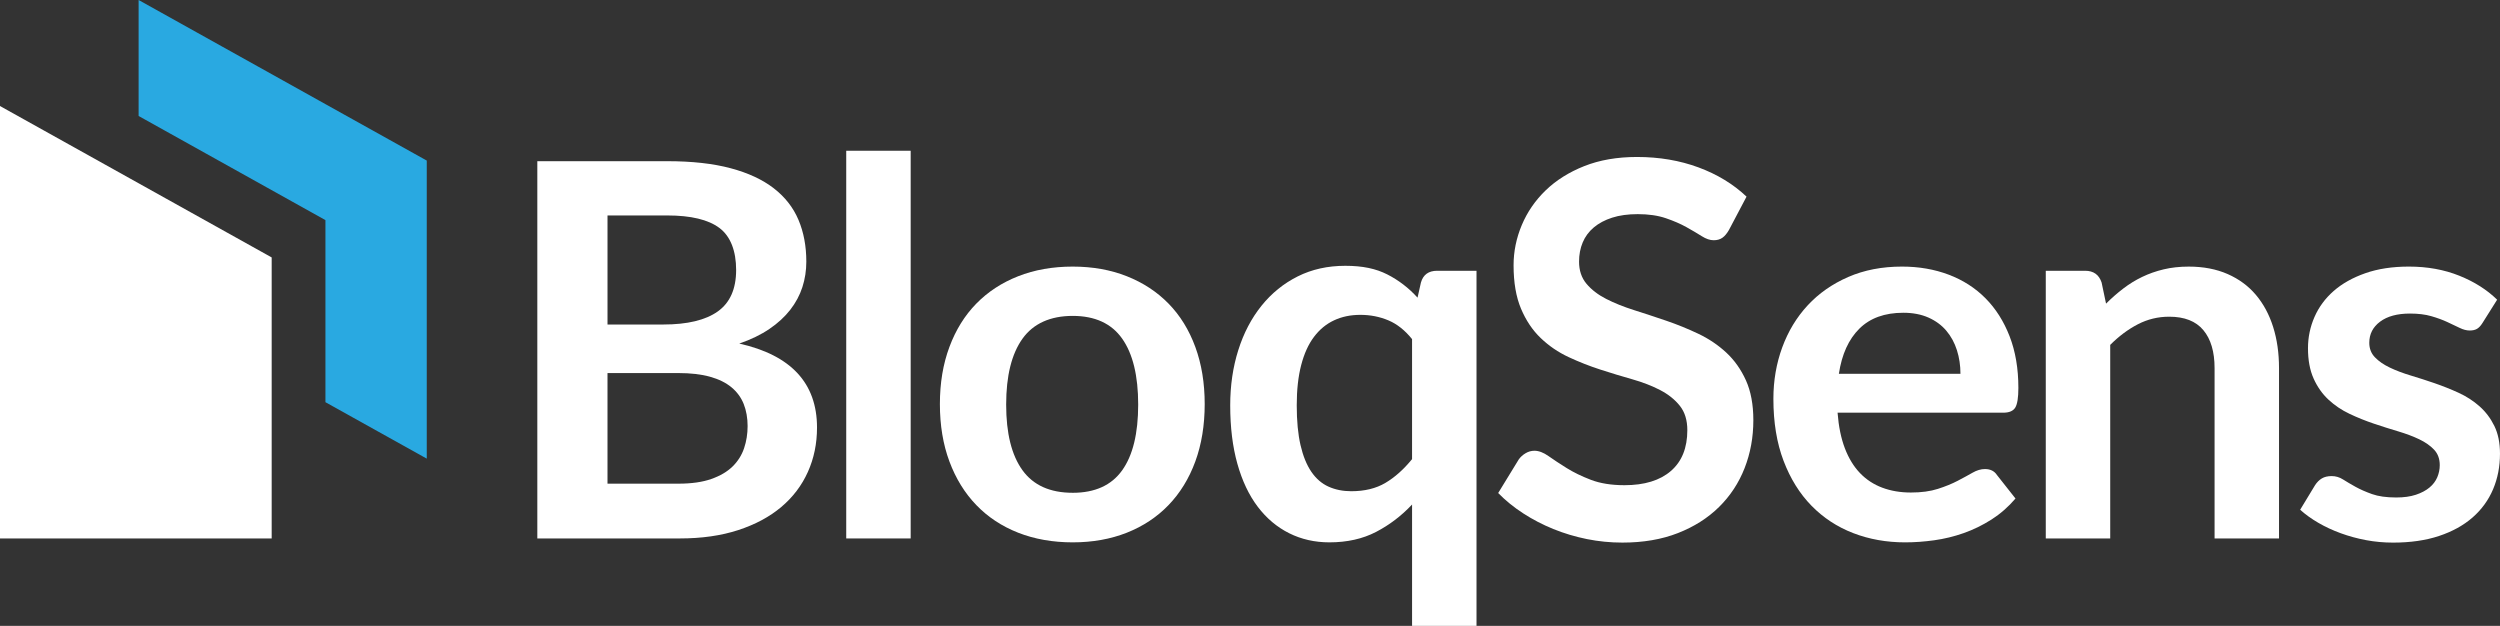
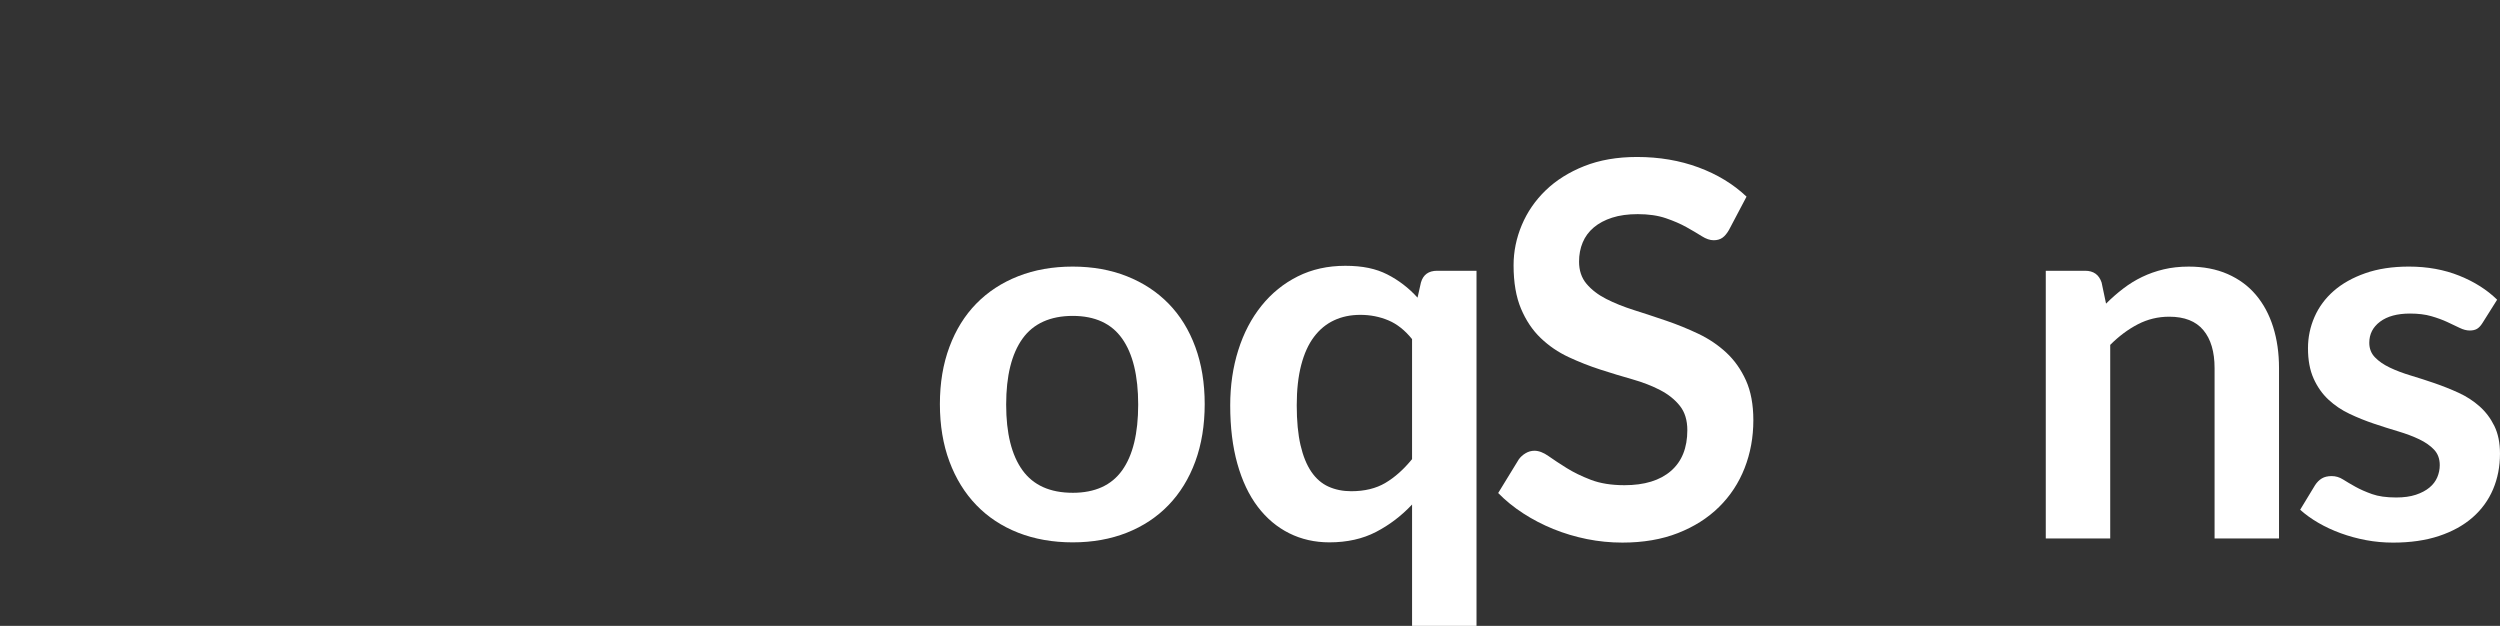
<svg xmlns="http://www.w3.org/2000/svg" id="Layer_2" data-name="Layer 2" viewBox="0 0 2438.3 610.41">
  <rect x="0" y="0" width="2438.3" height="610.41" fill="#333333" stroke="none" />
  <defs>
    <style>
      .cls-1 {
        fill: #fff;
      }

      .cls-2 {
        fill: #29a9e1;
      }
    </style>
  </defs>
  <g id="Layer_1-2" data-name="Layer 1">
    <g>
      <g>
-         <path class="cls-1" d="m650.79,157.21c24.09,0,44.7,2.29,61.83,6.87,17.13,4.58,31.17,11.11,42.11,19.6,10.94,8.48,18.96,18.75,24.05,30.79,5.09,12.05,7.64,25.62,7.64,40.71,0,8.65-1.27,16.92-3.82,24.81-2.55,7.89-6.49,15.27-11.83,22.14-5.34,6.87-12.13,13.11-20.36,18.7-8.23,5.6-18.03,10.35-29.39,14.25,50.55,11.37,75.83,38.68,75.83,81.94,0,15.61-2.97,30.03-8.91,43.26-5.94,13.23-14.59,24.64-25.96,34.22-11.37,9.58-25.36,17.09-41.98,22.52-16.63,5.43-35.63,8.14-57,8.14h-138.94V157.21h126.72Zm-58.27,52.93v106.36h54.46c23.41,0,41.09-4.24,53.05-12.72,11.96-8.48,17.94-21.97,17.94-40.46s-5.43-32.83-16.29-40.97c-10.86-8.14-27.82-12.21-50.89-12.21h-58.27Zm69.21,261.59c12.72,0,23.41-1.53,32.06-4.58,8.65-3.05,15.56-7.12,20.74-12.21,5.17-5.09,8.91-11.02,11.2-17.81,2.29-6.78,3.43-14,3.43-21.63s-1.27-15.14-3.82-21.5c-2.54-6.36-6.53-11.79-11.96-16.29-5.43-4.49-12.43-7.93-20.99-10.3-8.57-2.38-18.87-3.56-30.92-3.56h-68.96v107.89h69.21Z" />
-         <path class="cls-1" d="m888.2,147.03v378.13h-62.85V147.03h62.85Z" />
        <path class="cls-1" d="m1046.22,260.01c19.34,0,36.93,3.14,52.8,9.41,15.86,6.28,29.43,15.18,40.71,26.72,11.28,11.54,19.97,25.62,26.08,42.24,6.11,16.63,9.16,35.2,9.16,55.73s-3.05,39.36-9.16,55.98c-6.11,16.63-14.8,30.79-26.08,42.5-11.29,11.71-24.86,20.7-40.71,26.97-15.86,6.27-33.46,9.41-52.8,9.41s-37.24-3.14-53.18-9.41c-15.95-6.28-29.56-15.27-40.84-26.97-11.28-11.71-20.02-25.87-26.21-42.5-6.19-16.62-9.29-35.28-9.29-55.98s3.09-39.1,9.29-55.73c6.19-16.62,14.92-30.7,26.21-42.24,11.28-11.53,24.89-20.44,40.84-26.72,15.94-6.27,33.67-9.41,53.18-9.41Zm0,220.62c21.71,0,37.79-7.29,48.22-21.88,10.43-14.59,15.65-35.96,15.65-64.13s-5.22-49.62-15.65-64.38c-10.43-14.76-26.51-22.14-48.22-22.14s-38.39,7.42-48.99,22.26c-10.6,14.85-15.9,36.26-15.9,64.25s5.3,49.33,15.9,64c10.6,14.67,26.93,22.01,48.99,22.01Z" />
        <path class="cls-1" d="m1440.07,264.08v346.32h-62.85v-118.33c-10.35,11.03-22.06,19.93-35.12,26.72-13.06,6.78-28.24,10.18-45.55,10.18-14.25,0-27.31-2.97-39.19-8.9-11.88-5.93-22.1-14.55-30.66-25.83-8.57-11.28-15.18-25.23-19.85-41.86-4.67-16.62-7-35.62-7-57,0-19.34,2.63-37.32,7.89-53.94,5.25-16.62,12.81-31.04,22.65-43.26,9.84-12.21,21.63-21.76,35.37-28.63,13.74-6.87,29.18-10.3,46.31-10.3s29.94,2.8,40.97,8.4c11.03,5.6,20.87,13.15,29.52,22.65l3.31-14.76c2.2-7.64,7.46-11.45,15.78-11.45h38.42Zm-62.85,66.67c-6.96-8.65-14.68-14.76-23.16-18.32-8.48-3.56-17.56-5.34-27.23-5.34s-18.07,1.78-25.7,5.34c-7.64,3.56-14.17,8.95-19.59,16.16-5.43,7.21-9.59,16.37-12.47,27.48-2.89,11.11-4.33,24.22-4.33,39.31s1.23,28.21,3.69,38.81c2.46,10.61,5.98,19.26,10.56,25.96,4.58,6.7,10.18,11.54,16.79,14.5,6.62,2.97,14,4.45,22.14,4.45,13.06,0,24.17-2.71,33.33-8.14,9.16-5.43,17.81-13.14,25.96-23.15v-117.05Z" />
        <path class="cls-1" d="m1686.39,224.13c-2.04,3.56-4.2,6.15-6.49,7.76-2.28,1.61-5.13,2.42-8.53,2.42-3.56,0-7.41-1.31-11.58-3.94-4.15-2.63-9.12-5.56-14.88-8.78-5.77-3.22-12.51-6.15-20.23-8.78-7.73-2.63-16.84-3.95-27.35-3.95-9.5,0-17.82,1.14-24.94,3.43-7.12,2.29-13.11,5.47-17.93,9.54-4.84,4.07-8.44,8.95-10.82,14.63-2.38,5.69-3.56,11.92-3.56,18.7,0,8.65,2.42,15.86,7.26,21.63,4.83,5.77,11.24,10.69,19.21,14.76,7.96,4.07,17.04,7.72,27.23,10.94,10.18,3.22,20.6,6.66,31.3,10.31,10.69,3.65,21.11,7.89,31.3,12.72,10.18,4.83,19.25,10.94,27.23,18.32,7.96,7.38,14.37,16.41,19.21,27.1,4.83,10.69,7.25,23.66,7.25,38.93,0,16.63-2.85,32.19-8.53,46.7-5.68,14.5-14,27.14-24.93,37.91-10.95,10.78-24.3,19.26-40.08,25.44-15.77,6.19-33.84,9.29-54.2,9.29-11.7,0-23.24-1.14-34.61-3.43-11.36-2.29-22.26-5.56-32.7-9.8-10.43-4.24-20.23-9.33-29.39-15.27-9.16-5.93-17.3-12.55-24.43-19.85l20.1-32.83c1.7-2.37,3.9-4.37,6.62-5.98,2.71-1.61,5.6-2.42,8.65-2.42,4.24,0,8.82,1.74,13.74,5.22,4.92,3.48,10.77,7.34,17.56,11.58,6.78,4.24,14.71,8.11,23.79,11.58,9.08,3.48,19.98,5.22,32.7,5.22,19.5,0,34.61-4.62,45.3-13.87,10.69-9.24,16.02-22.52,16.02-39.82,0-9.67-2.41-17.56-7.25-23.66-4.83-6.11-11.24-11.24-19.21-15.39s-17.05-7.67-27.23-10.56c-10.18-2.88-20.53-6.02-31.04-9.42-10.53-3.39-20.87-7.46-31.05-12.21-10.18-4.75-19.26-10.94-27.23-18.58-7.98-7.63-14.37-17.18-19.21-28.63-4.83-11.45-7.25-25.57-7.25-42.37,0-13.4,2.67-26.46,8.01-39.19,5.35-12.72,13.11-24,23.28-33.84,10.18-9.84,22.73-17.73,37.66-23.67,14.93-5.93,32.07-8.9,51.4-8.9,21.71,0,41.73,3.4,60.05,10.18,18.32,6.79,33.93,16.29,46.82,28.5l-17.05,32.32Z" />
-         <path class="cls-1" d="m1792.22,402.51c1.02,13.4,3.39,24.98,7.12,34.73,3.73,9.76,8.65,17.81,14.76,24.17,6.11,6.36,13.36,11.11,21.76,14.25,8.4,3.14,17.68,4.71,27.86,4.71s18.96-1.18,26.33-3.56c7.38-2.37,13.83-5,19.34-7.89,5.51-2.88,10.34-5.51,14.5-7.89,4.16-2.38,8.18-3.56,12.09-3.56,5.26,0,9.16,1.95,11.71,5.85l18.06,22.9c-6.96,8.14-14.76,14.97-23.41,20.49-8.66,5.51-17.69,9.92-27.1,13.23s-19,5.64-28.75,7c-9.76,1.36-19.21,2.04-28.37,2.04-18.16,0-35.03-3.01-50.64-9.03-15.61-6.02-29.18-14.92-40.71-26.72-11.54-11.79-20.61-26.38-27.23-43.77-6.61-17.39-9.92-37.53-9.92-60.43,0-17.81,2.88-34.56,8.65-50.26,5.76-15.69,14.03-29.35,24.81-40.97,10.77-11.62,23.92-20.82,39.44-27.61,15.52-6.78,33.04-10.18,52.55-10.18,16.45,0,31.64,2.63,45.55,7.89,13.91,5.26,25.87,12.94,35.88,23.03,10.01,10.09,17.86,22.48,23.54,37.15,5.68,14.68,8.52,31.43,8.52,50.26,0,9.5-1.02,15.9-3.05,19.21-2.04,3.31-5.94,4.96-11.7,4.96h-161.58Zm119.85-37.92c0-8.14-1.15-15.82-3.44-23.03-2.29-7.21-5.73-13.53-10.31-18.96-4.58-5.43-10.39-9.71-17.43-12.85-7.04-3.14-15.23-4.71-24.55-4.71-18.16,0-32.45,5.18-42.88,15.52-10.44,10.35-17.09,25.02-19.97,44.02h118.58Z" />
        <path class="cls-1" d="m2054.06,296.15c5.25-5.26,10.82-10.14,16.67-14.63,5.85-4.49,12.04-8.31,18.58-11.45,6.53-3.14,13.53-5.6,20.99-7.38,7.46-1.78,15.6-2.67,24.43-2.67,14.25,0,26.89,2.42,37.91,7.25,11.02,4.83,20.23,11.62,27.61,20.36,7.38,8.74,12.98,19.17,16.8,31.3,3.82,12.13,5.72,25.49,5.72,40.08v166.16h-62.85v-166.16c0-15.94-3.65-28.28-10.94-37.02-7.3-8.74-18.41-13.11-33.33-13.11-10.86,0-21.04,2.46-30.54,7.38-9.5,4.92-18.49,11.62-26.97,20.1v188.81h-62.85v-261.08h38.42c8.15,0,13.49,3.82,16.03,11.45l4.33,20.61Z" />
        <path class="cls-1" d="m2421.25,314.97c-1.7,2.72-3.48,4.62-5.34,5.73-1.87,1.1-4.24,1.65-7.12,1.65-3.05,0-6.32-.85-9.8-2.54-3.48-1.7-7.51-3.6-12.09-5.73-4.58-2.12-9.8-4.03-15.65-5.72-5.85-1.7-12.77-2.54-20.74-2.54-12.38,0-22.1,2.63-29.14,7.89-7.04,5.26-10.56,12.13-10.56,20.61,0,5.6,1.82,10.31,5.47,14.12,3.64,3.82,8.48,7.17,14.51,10.05,6.02,2.89,12.85,5.47,20.48,7.76,7.63,2.29,15.39,4.8,23.28,7.51,7.89,2.72,15.65,5.81,23.28,9.29,7.64,3.48,14.47,7.89,20.49,13.23,6.02,5.34,10.85,11.75,14.5,19.21,3.64,7.47,5.47,16.46,5.47,26.97,0,12.55-2.25,24.13-6.74,34.73-4.5,10.6-11.16,19.76-19.97,27.48-8.82,7.72-19.72,13.74-32.7,18.06-12.98,4.33-27.95,6.49-44.91,6.49-8.99,0-17.77-.8-26.33-2.41-8.57-1.61-16.8-3.86-24.68-6.74-7.89-2.88-15.18-6.28-21.89-10.18-6.7-3.9-12.59-8.14-17.68-12.72l14.51-23.92c1.86-2.88,4.07-5.09,6.61-6.62s5.76-2.29,9.67-2.29,7.59,1.11,11.07,3.31c3.48,2.21,7.51,4.58,12.09,7.13,4.58,2.54,9.96,4.92,16.16,7.12,6.19,2.21,14.03,3.31,23.54,3.31,7.47,0,13.87-.89,19.22-2.67,5.34-1.78,9.75-4.11,13.23-7,3.47-2.88,6.02-6.24,7.63-10.05,1.61-3.82,2.42-7.76,2.42-11.83,0-6.11-1.83-11.11-5.47-15.01-3.65-3.9-8.48-7.29-14.5-10.18-6.02-2.88-12.9-5.47-20.61-7.76-7.72-2.29-15.61-4.79-23.67-7.51-8.06-2.71-15.95-5.89-23.67-9.54-7.72-3.64-14.59-8.27-20.61-13.87-6.02-5.6-10.86-12.47-14.51-20.61-3.65-8.14-5.47-17.98-5.47-29.52,0-10.69,2.12-20.87,6.36-30.54,4.24-9.67,10.47-18.11,18.7-25.32,8.22-7.21,18.49-12.98,30.79-17.3,12.3-4.33,26.51-6.49,42.62-6.49,17.98,0,34.35,2.97,49.11,8.9,14.76,5.94,27.06,13.74,36.9,23.41l-14.25,22.65Z" />
      </g>
      <g>
-         <polygon class="cls-1" points="0 103.41 0 525.16 264.97 525.16 264.97 251.08 0 103.41" />
-         <polygon class="cls-2" points="317.4 101.56 234.02 55.08 135.19 0 135.19 113.12 234.02 168.2 317.4 214.68 317.4 392.26 416.23 447.32 416.23 156.62 317.4 101.56" />
-       </g>
+         </g>
    </g>
  </g>
</svg>